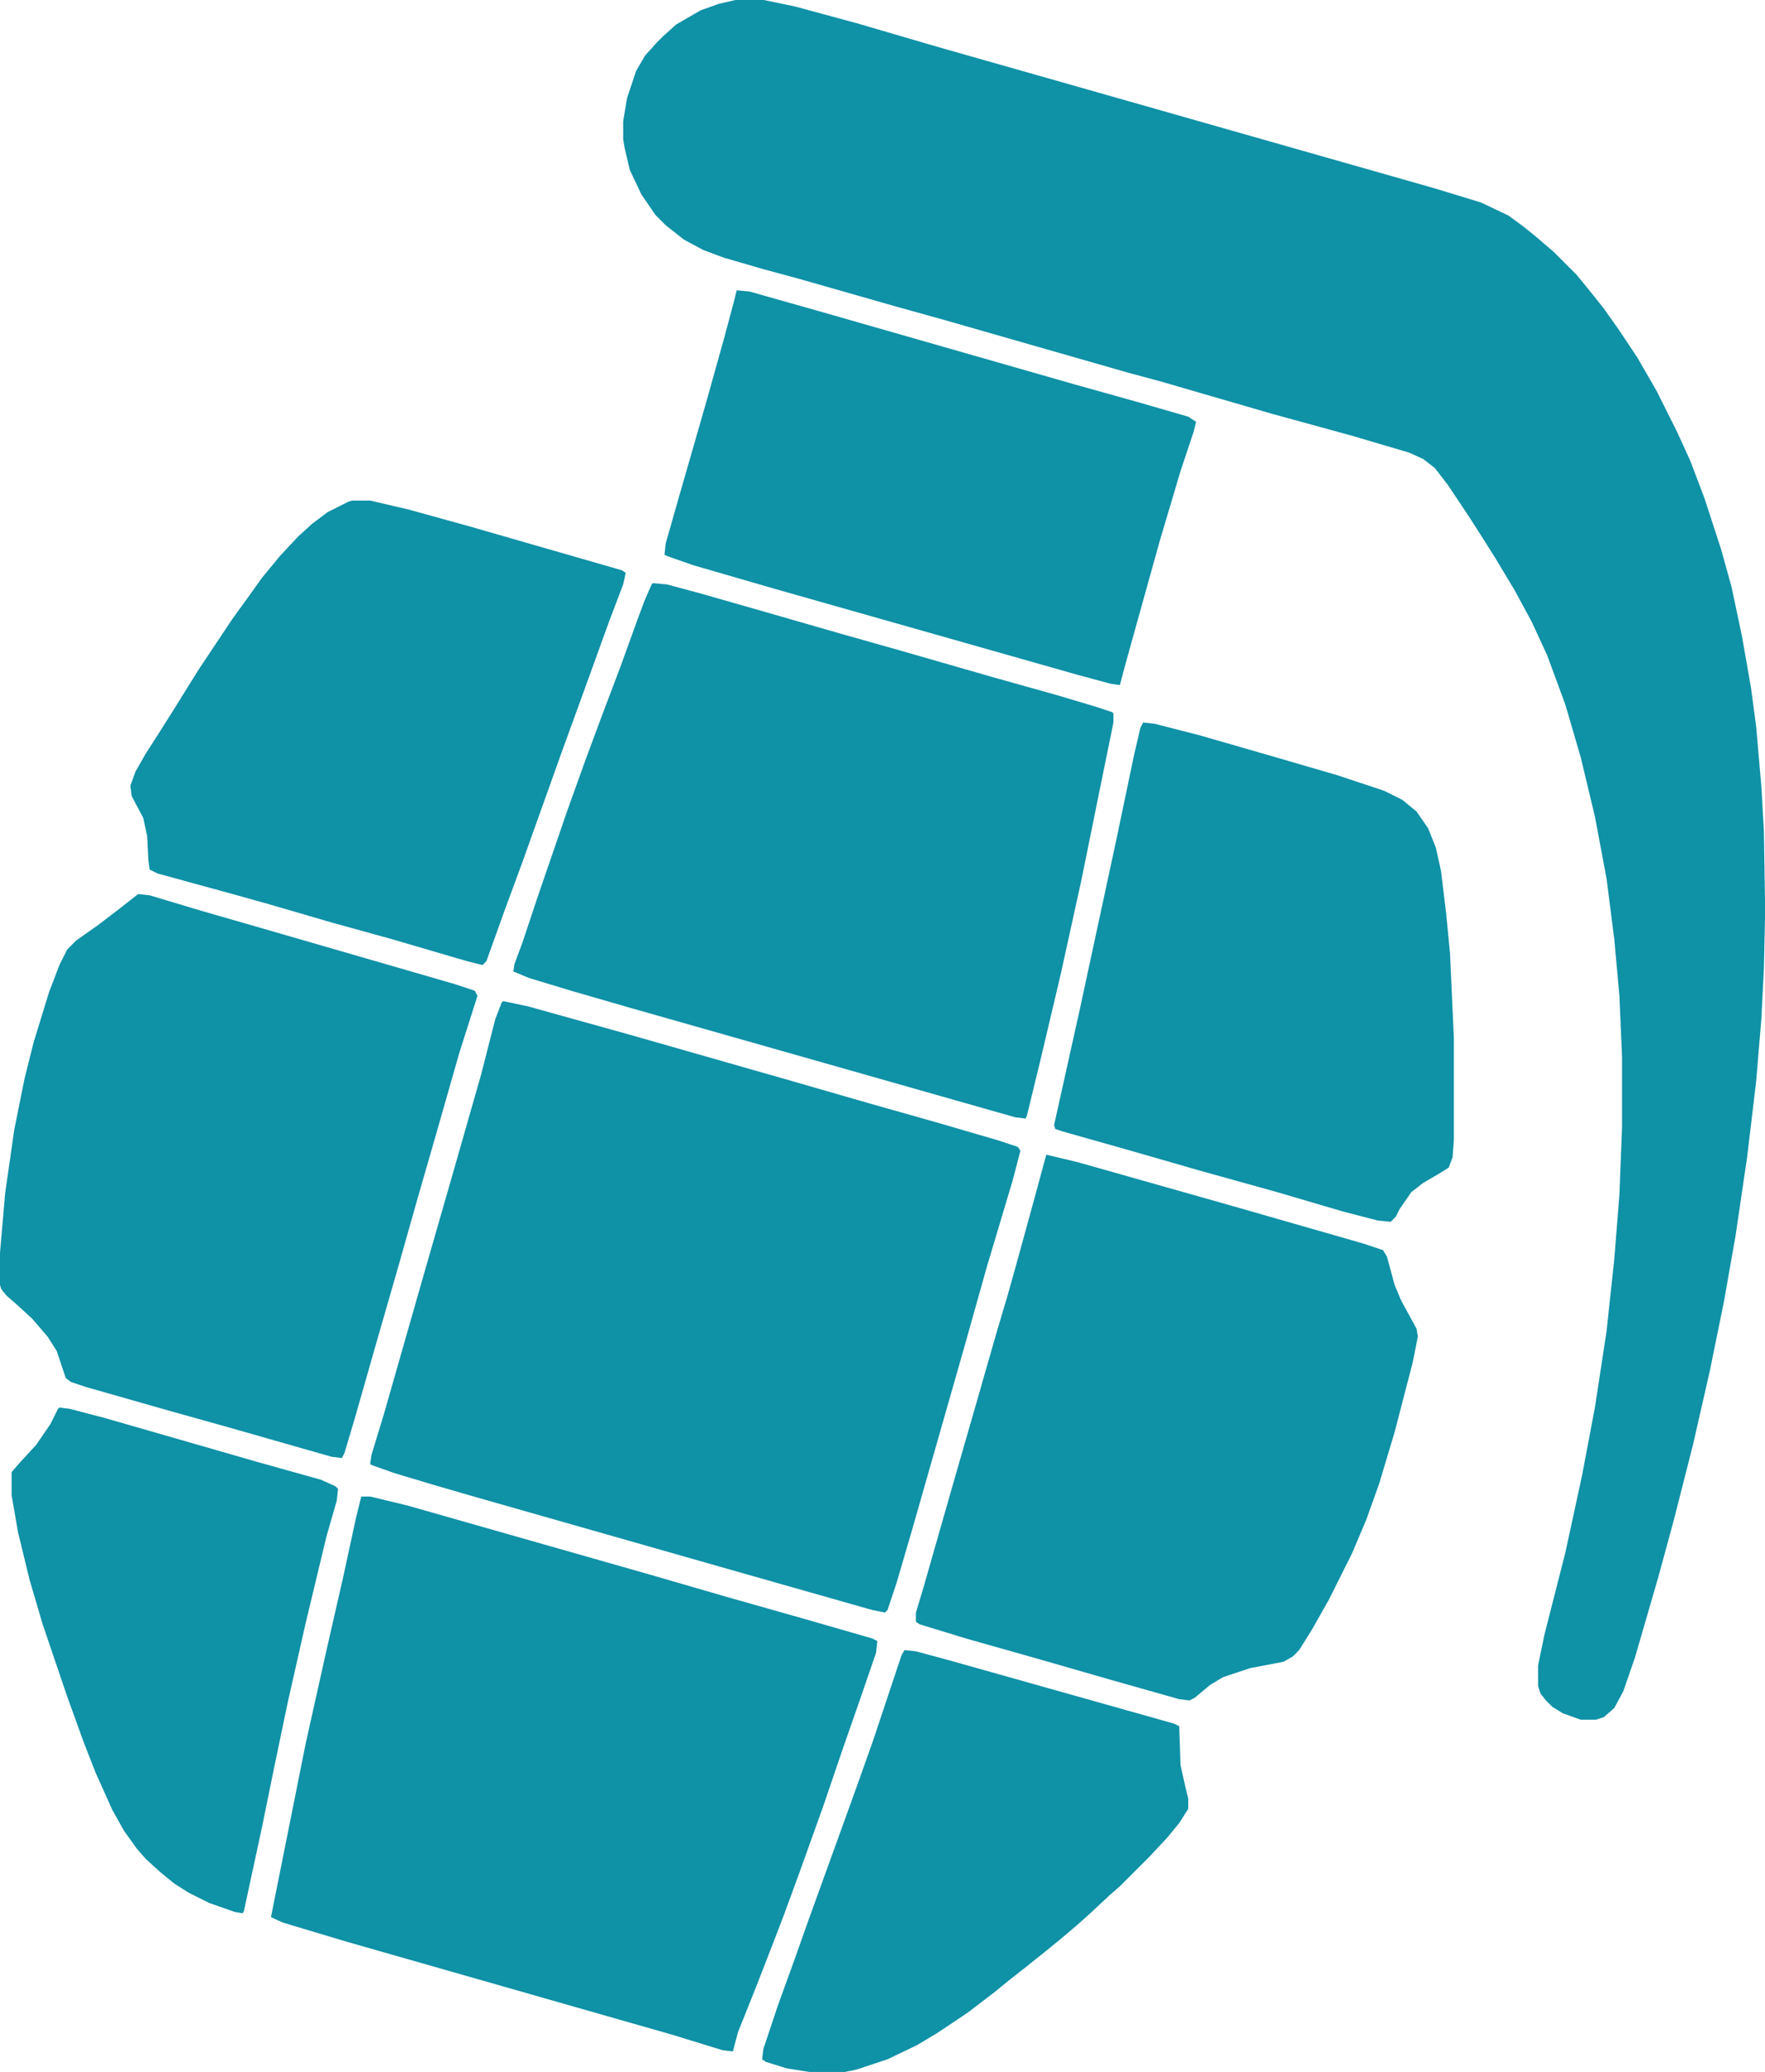
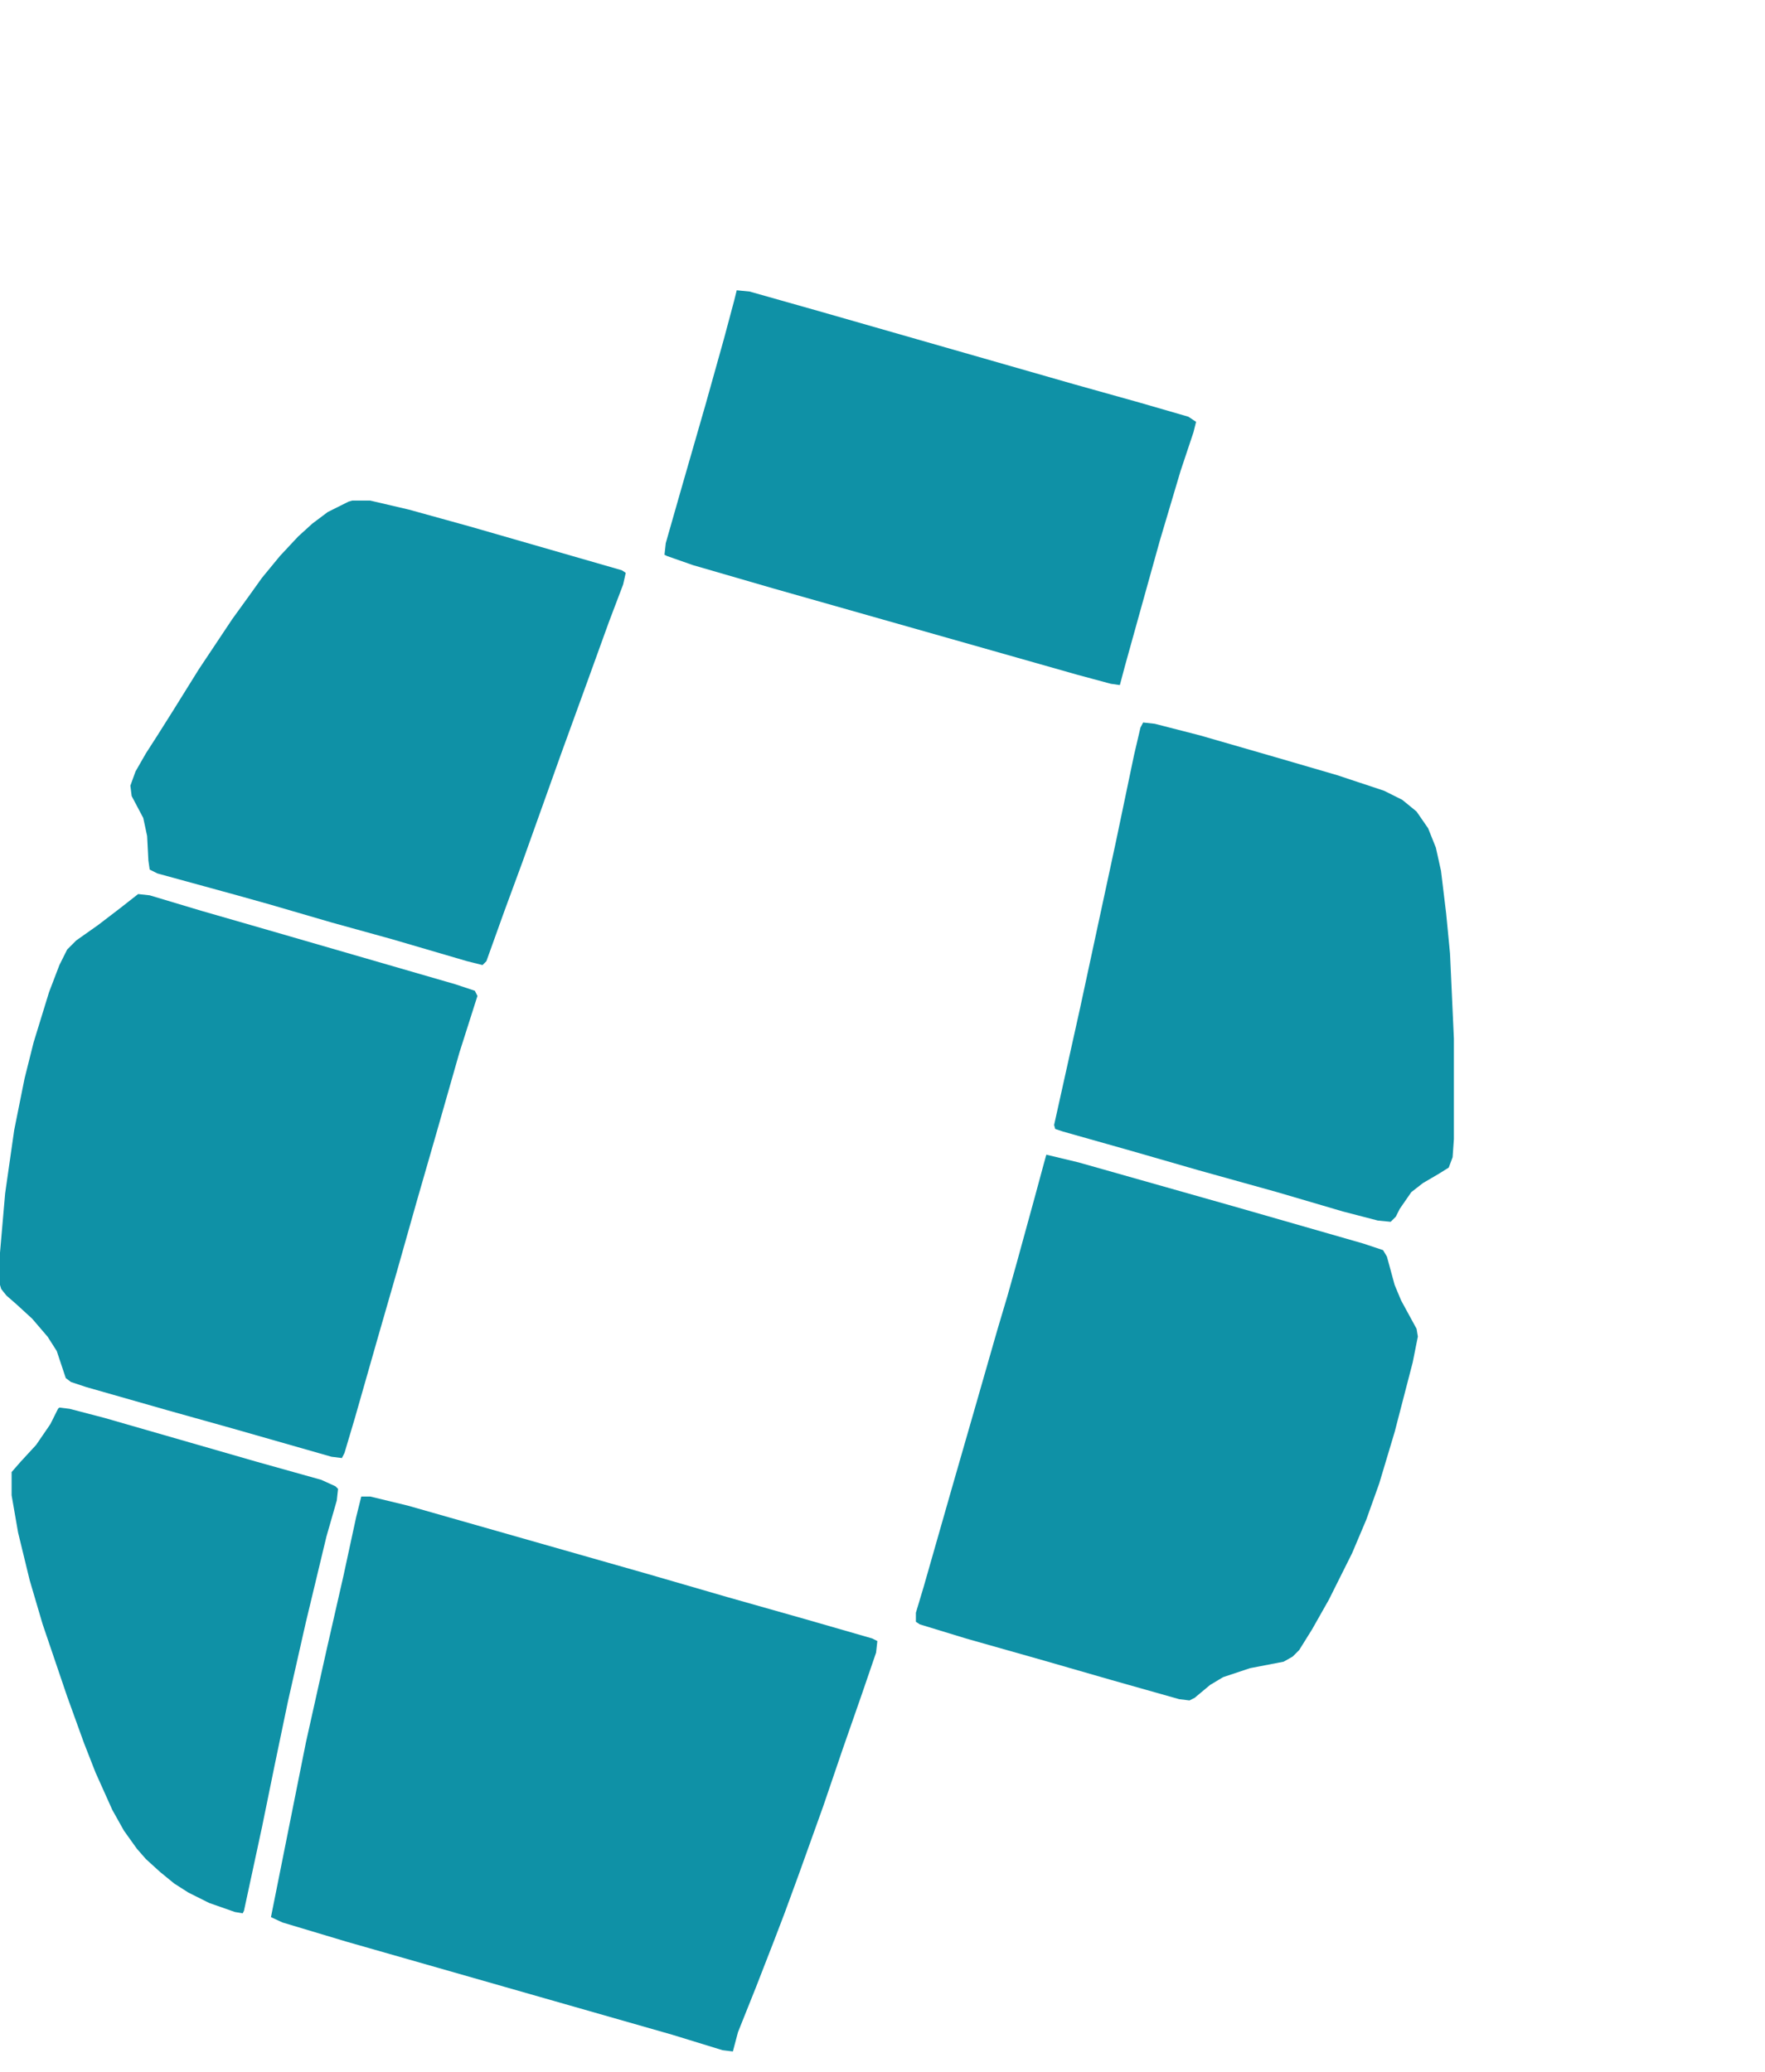
<svg xmlns="http://www.w3.org/2000/svg" width="51.108" height="60" viewBox="0 0 51.108 60">
  <g id="Group_185" data-name="Group 185" transform="translate(-5397 291)">
-     <path id="Path_348" data-name="Path 348" d="M-83.75,0h.822l.9.187,1.793.486,2.428.71,4.6,1.308L-63.5,5.455l1.345.411.785.374.411.3.374.3.523.448.672.672.336.411.448.56.448.635.523.785.56.971.6,1.2.374.822.411,1.083.486,1.494.3,1.083.3,1.42.262,1.494.149,1.121.149,1.719.075,1.308.037,2.316-.037,1.681-.075,1.457-.149,1.793-.262,2.2-.336,2.279-.336,1.905-.411,2.017-.486,2.13-.56,2.2-.448,1.644-.672,2.316-.336.971-.262.486-.3.262-.224.075h-.448l-.523-.187-.3-.187-.187-.187-.149-.187-.075-.224v-.6l.187-.9.6-2.354.486-2.242.374-1.98.336-2.2.224-2.092.149-1.868.075-1.943V30.6l-.075-1.756-.149-1.644-.224-1.756-.336-1.793-.411-1.719-.448-1.532-.523-1.42-.448-.971-.486-.9-.56-.934-.448-.71-.336-.523-.6-.9-.374-.486-.336-.262-.411-.187-1.644-.486-2.316-.635-3.213-.934-.971-.262-5.342-1.532-1.345-.374-2.877-.822-.971-.262-1.158-.336-.6-.224-.56-.3-.523-.411-.3-.3-.411-.6-.336-.71-.149-.635L-87,4.035V3.512l.112-.672.262-.785.262-.448.336-.374.187-.187.374-.336.71-.411.523-.187Z" transform="translate(5502.045 -291)" fill="#0f91a6" />
-     <path id="Path_349" data-name="Path 349" d="M-99.152,0l.71.149,2.951.822,4.707,1.345,2.2.635,1.98.56,1.793.523.56.187.075.112-.224.859-.747,2.5-.672,2.391-1.494,5.23-.448,1.532-.262.785-.075.075-.374-.075-4.072-1.158-7.472-2.13-1.158-.336-1.121-.336-.635-.224-.075-.037.037-.262.374-1.233,1.046-3.661.934-3.25.822-2.877.411-1.606.187-.486Z" transform="translate(5510.723 -262.009)" fill="#0f91a6" />
+     <path id="Path_349" data-name="Path 349" d="M-99.152,0Z" transform="translate(5510.723 -262.009)" fill="#0f91a6" />
    <path id="Path_350" data-name="Path 350" d="M-67.385,0h.262l1.083.262,6.949,1.98,2.316.672,2.242.635,1.943.56.149.075-.037.336-.411,1.2-.56,1.606-.56,1.644-.71,1.98-.411,1.121-.3.785-.523,1.345-.523,1.308-.149.56-.3-.037-1.457-.448-9.415-2.69-1.868-.56L-70,12.179l1.009-5.044.6-2.69.486-2.13L-67.534.6Z" transform="translate(5474.846 -247.663)" fill="#0f91a6" />
-     <path id="Path_351" data-name="Path 351" d="M-103.965,0l.411.037.971.262,1.569.448,2.466.71,1.719.486,2.727.785,1.868.523,1.121.336.448.149.037.037v.262l-.411,2.017-.523,2.578-.6,2.727-.6,2.54-.374,1.532-.037.075-.3-.037-11.171-3.176-1.681-.486-1.233-.374-.448-.187.037-.224.224-.6.448-1.345.859-2.5.523-1.457.486-1.308.523-1.382.486-1.345.224-.6L-104,.037Z" transform="translate(5519.869 -274.113)" fill="#0f91a6" />
    <path id="Path_352" data-name="Path 352" d="M-103,0l.336.037,1.494.448,1.943.56,5.417,1.569.56.187.075.149L-93.7,4.6l-.672,2.354-.56,1.943-.56,1.98-.56,1.943-.672,2.354-.3,1.009-.075.149-.3-.037-2.877-.822-1.868-.523-2.354-.672-.448-.149-.149-.112-.262-.785-.262-.411-.448-.523-.448-.411-.3-.262-.149-.187L-107,11.32v-.934l.149-1.719.262-1.831.3-1.494.262-1.046.448-1.457.3-.785.224-.448.262-.262.635-.448.635-.486Z" transform="translate(5504 -265.11)" fill="#0f91a6" />
    <path id="Path_353" data-name="Path 353" d="M-97.227,0l.934.224,4.483,1.27,3.773,1.083.56.187.112.187.224.822.187.448.448.822.037.224-.149.747-.523,2.017-.448,1.494-.374,1.046-.411.971-.672,1.345-.486.859-.374.6-.187.187-.262.149-.971.187-.785.262-.374.224-.448.374-.149.075-.3-.037-1.98-.56-1.943-.56-2.242-.635-1.345-.411-.112-.075v-.262l.224-.747.822-2.877.71-2.466.6-2.092.3-1.009.262-.934.523-1.905L-97.3.262Z" transform="translate(5524.525 -257.563)" fill="#0f91a6" />
    <path id="Path_354" data-name="Path 354" d="M-165.574,0h.523l1.121.262,1.756.486,4.408,1.27.112.075-.075.336-.411,1.083-.635,1.756-.747,2.055-1.121,3.138-.523,1.42-.523,1.457-.112.112-.448-.112-2.167-.635-1.756-.486-1.793-.523-.934-.262-2.316-.635-.224-.112-.037-.262-.037-.71-.112-.523-.336-.635-.037-.3.149-.411.3-.523.336-.523.448-.71.747-1.2.971-1.457.486-.672.374-.523.523-.635.523-.56.411-.374.448-.336.6-.3Z" transform="translate(5572.773 -276.504)" fill="#0f91a6" />
    <path id="Path_355" data-name="Path 355" d="M-66.422,0l.336.037,1.308.336,2.2.635,1.793.523,1.345.448.523.262.411.336.336.486.224.56.149.672.149,1.233.112,1.158.112,2.466v2.914l-.037.523-.112.3-.3.187-.448.262-.336.262-.336.486-.112.224-.149.149-.374-.037-1.009-.262-1.905-.56-2.279-.635-1.943-.56-1.98-.56-.224-.075L-69,11.656l.747-3.362,1.046-4.857.523-2.5L-66.5.149Z" transform="translate(5496.523 -270.078)" fill="#0f91a6" />
    <path id="Path_356" data-name="Path 356" d="M-53.908,0l.374.037,1.98.56,7.435,2.13,1.868.523,1.42.411.224.149-.075.3-.374,1.121-.6,2.017-.635,2.279-.374,1.345-.149.56-.262-.037-.971-.262-2.5-.71L-52.862,8.63l-2.316-.672-.747-.262L-56,7.659l.037-.336.448-1.569.71-2.466.523-1.868.3-1.121Z" transform="translate(5472.241 -282.594)" fill="#0f91a6" />
    <path id="Path_357" data-name="Path 357" d="M-35.618,0l.3.037L-34.31.3l2.466.71,1.943.56,1.868.523.411.187.075.075-.037.336-.3,1.046-.6,2.5L-29,8.518l-.374,1.793-.374,1.831-.523,2.428-.037.075-.224-.037-.747-.262-.6-.3-.411-.262-.411-.336-.411-.374-.262-.3-.374-.523-.336-.6-.486-1.083-.336-.859-.486-1.345-.71-2.092-.374-1.27-.336-1.382L-37,2.54V1.868l.262-.3.448-.486.411-.6.224-.448Z" transform="translate(5434.336 -250.24)" fill="#0f91a6" />
-     <path id="Path_358" data-name="Path 358" d="M-105.89,0l.336.037.971.262,6.5,1.831.149.075.037,1.121.149.672.075.3v.3l-.262.411-.336.411-.523.56-.859.859-.3.262-.56.523-.374.336-.486.411-.411.336-.56.448-.523.411-.411.336-.785.6-.9.6-.56.336-.859.411-.9.3-.374.075h-.934l-.71-.112-.6-.187-.112-.075.037-.3.411-1.233.486-1.345.411-1.158.486-1.345.635-1.756.336-.934.411-1.158.822-2.466Z" transform="translate(5529.08 -243.217)" fill="#0f91a6" />
  </g>
</svg>